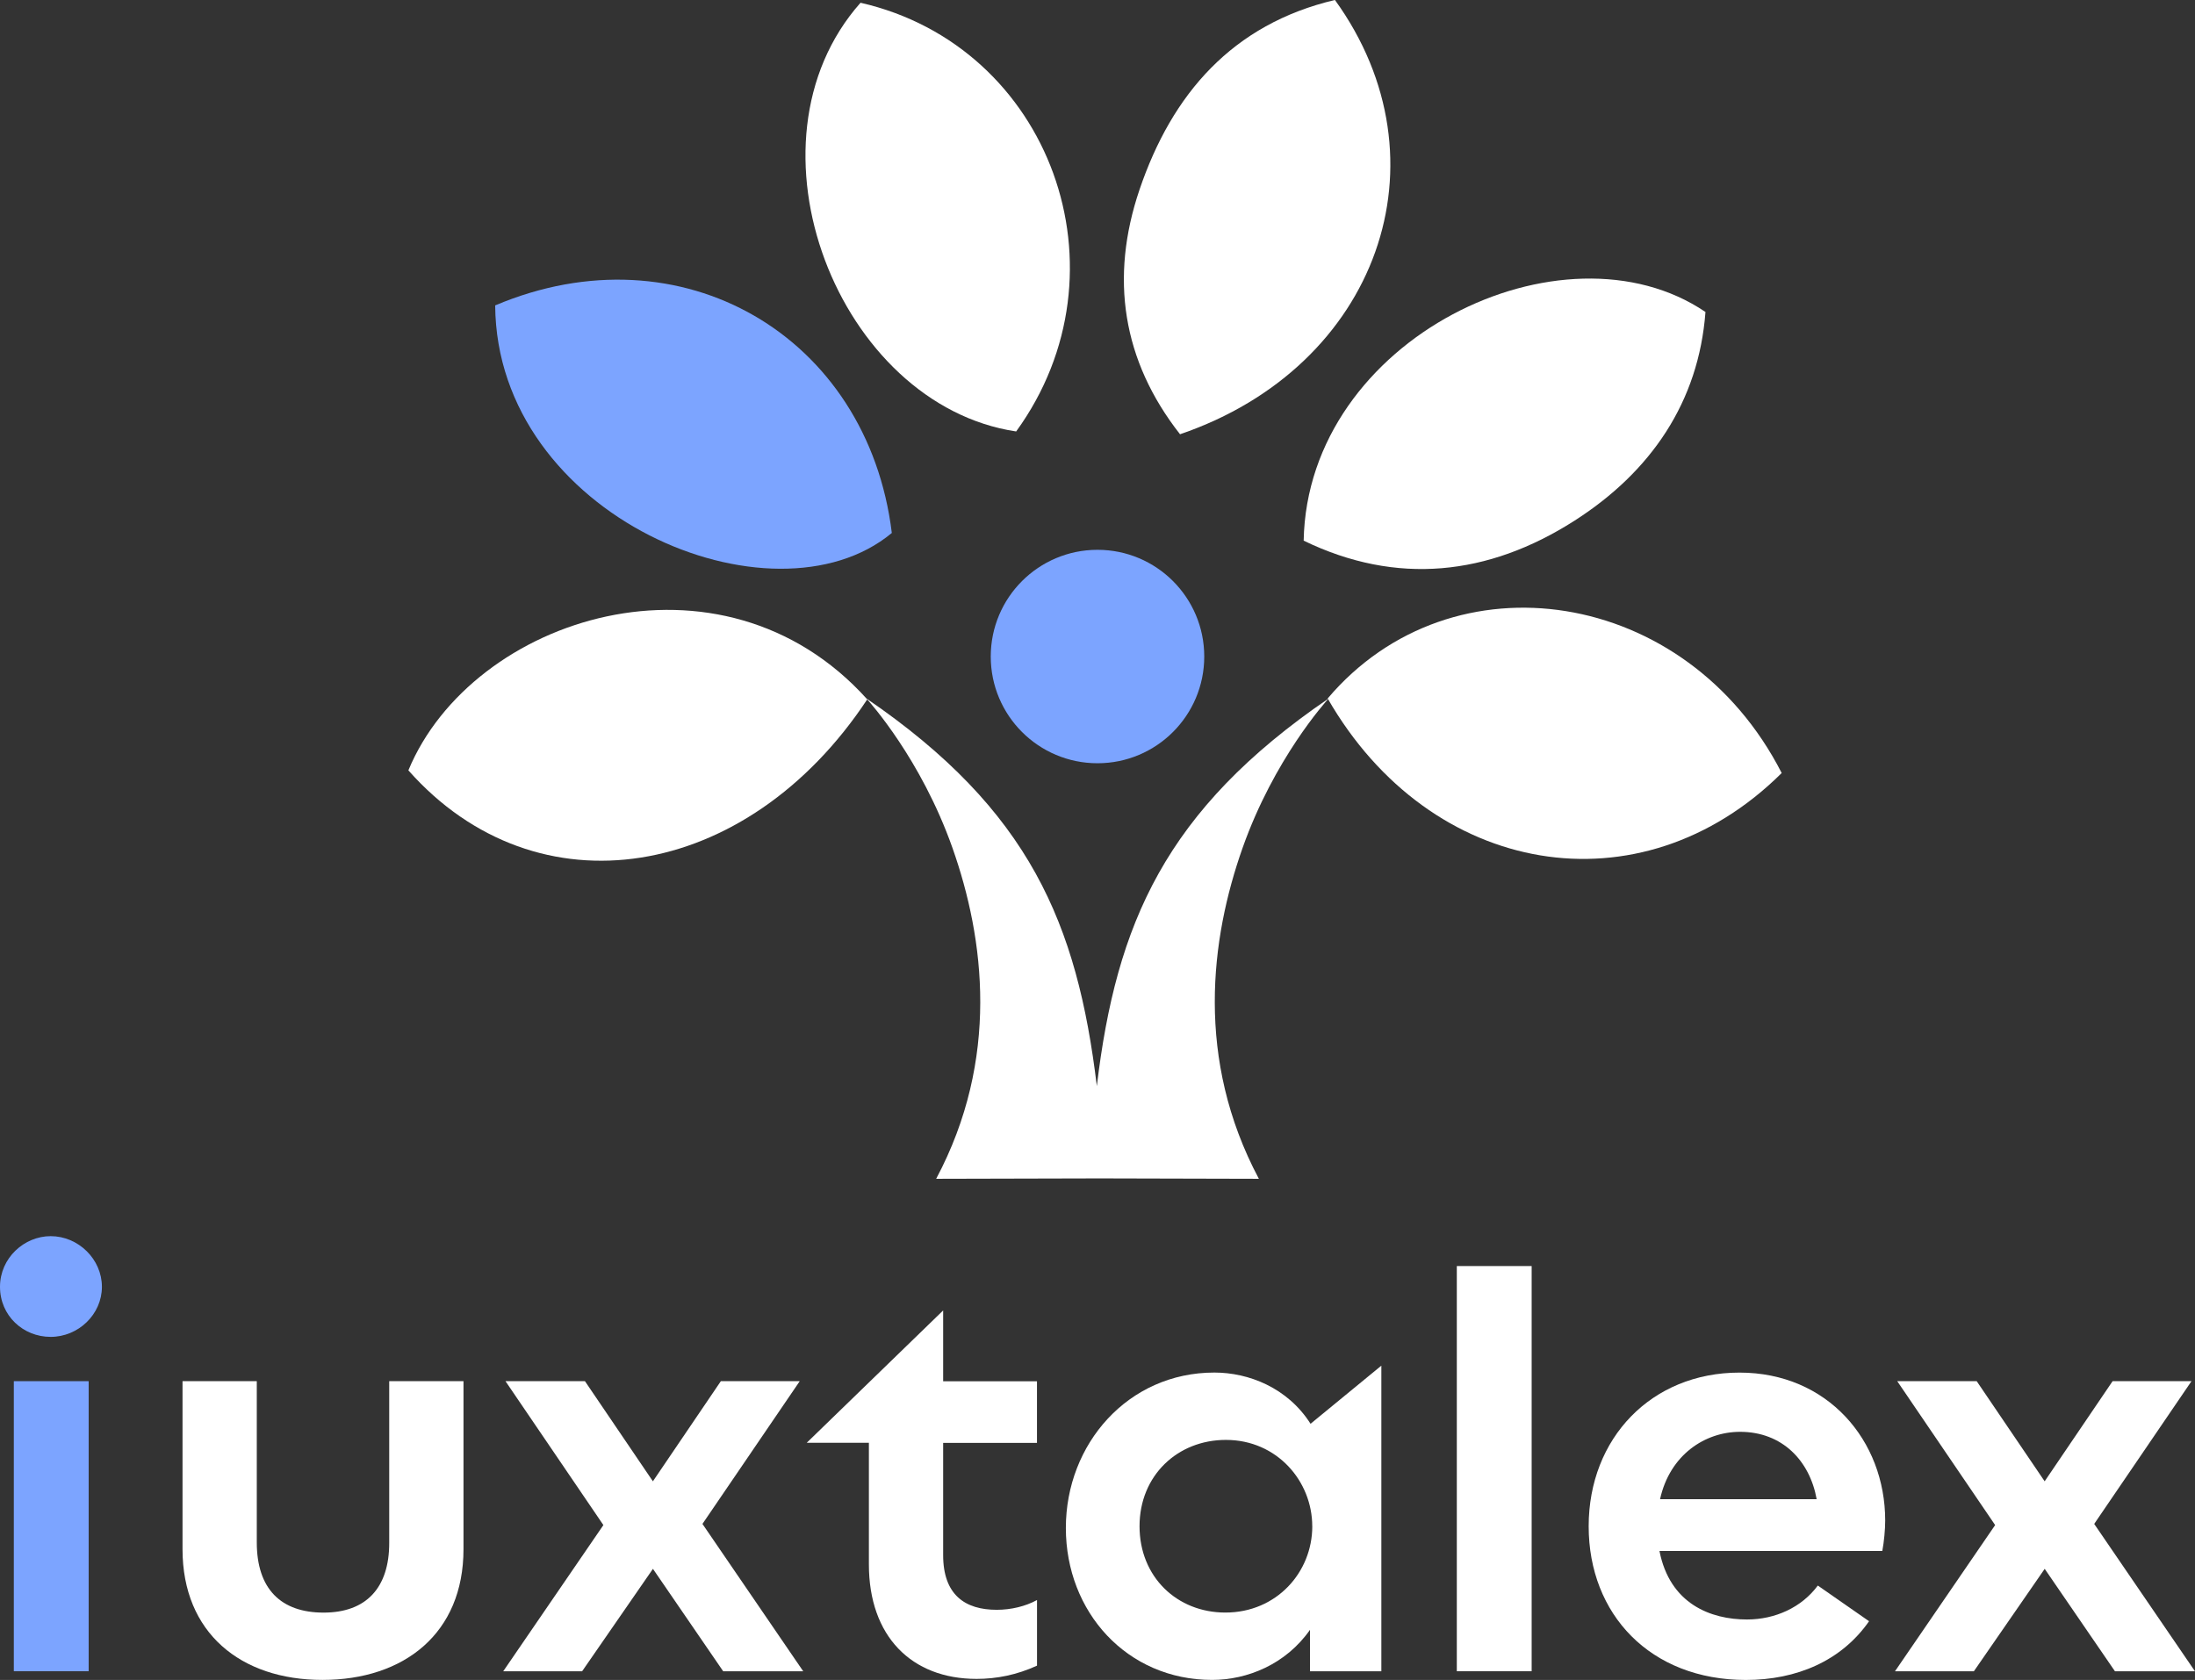
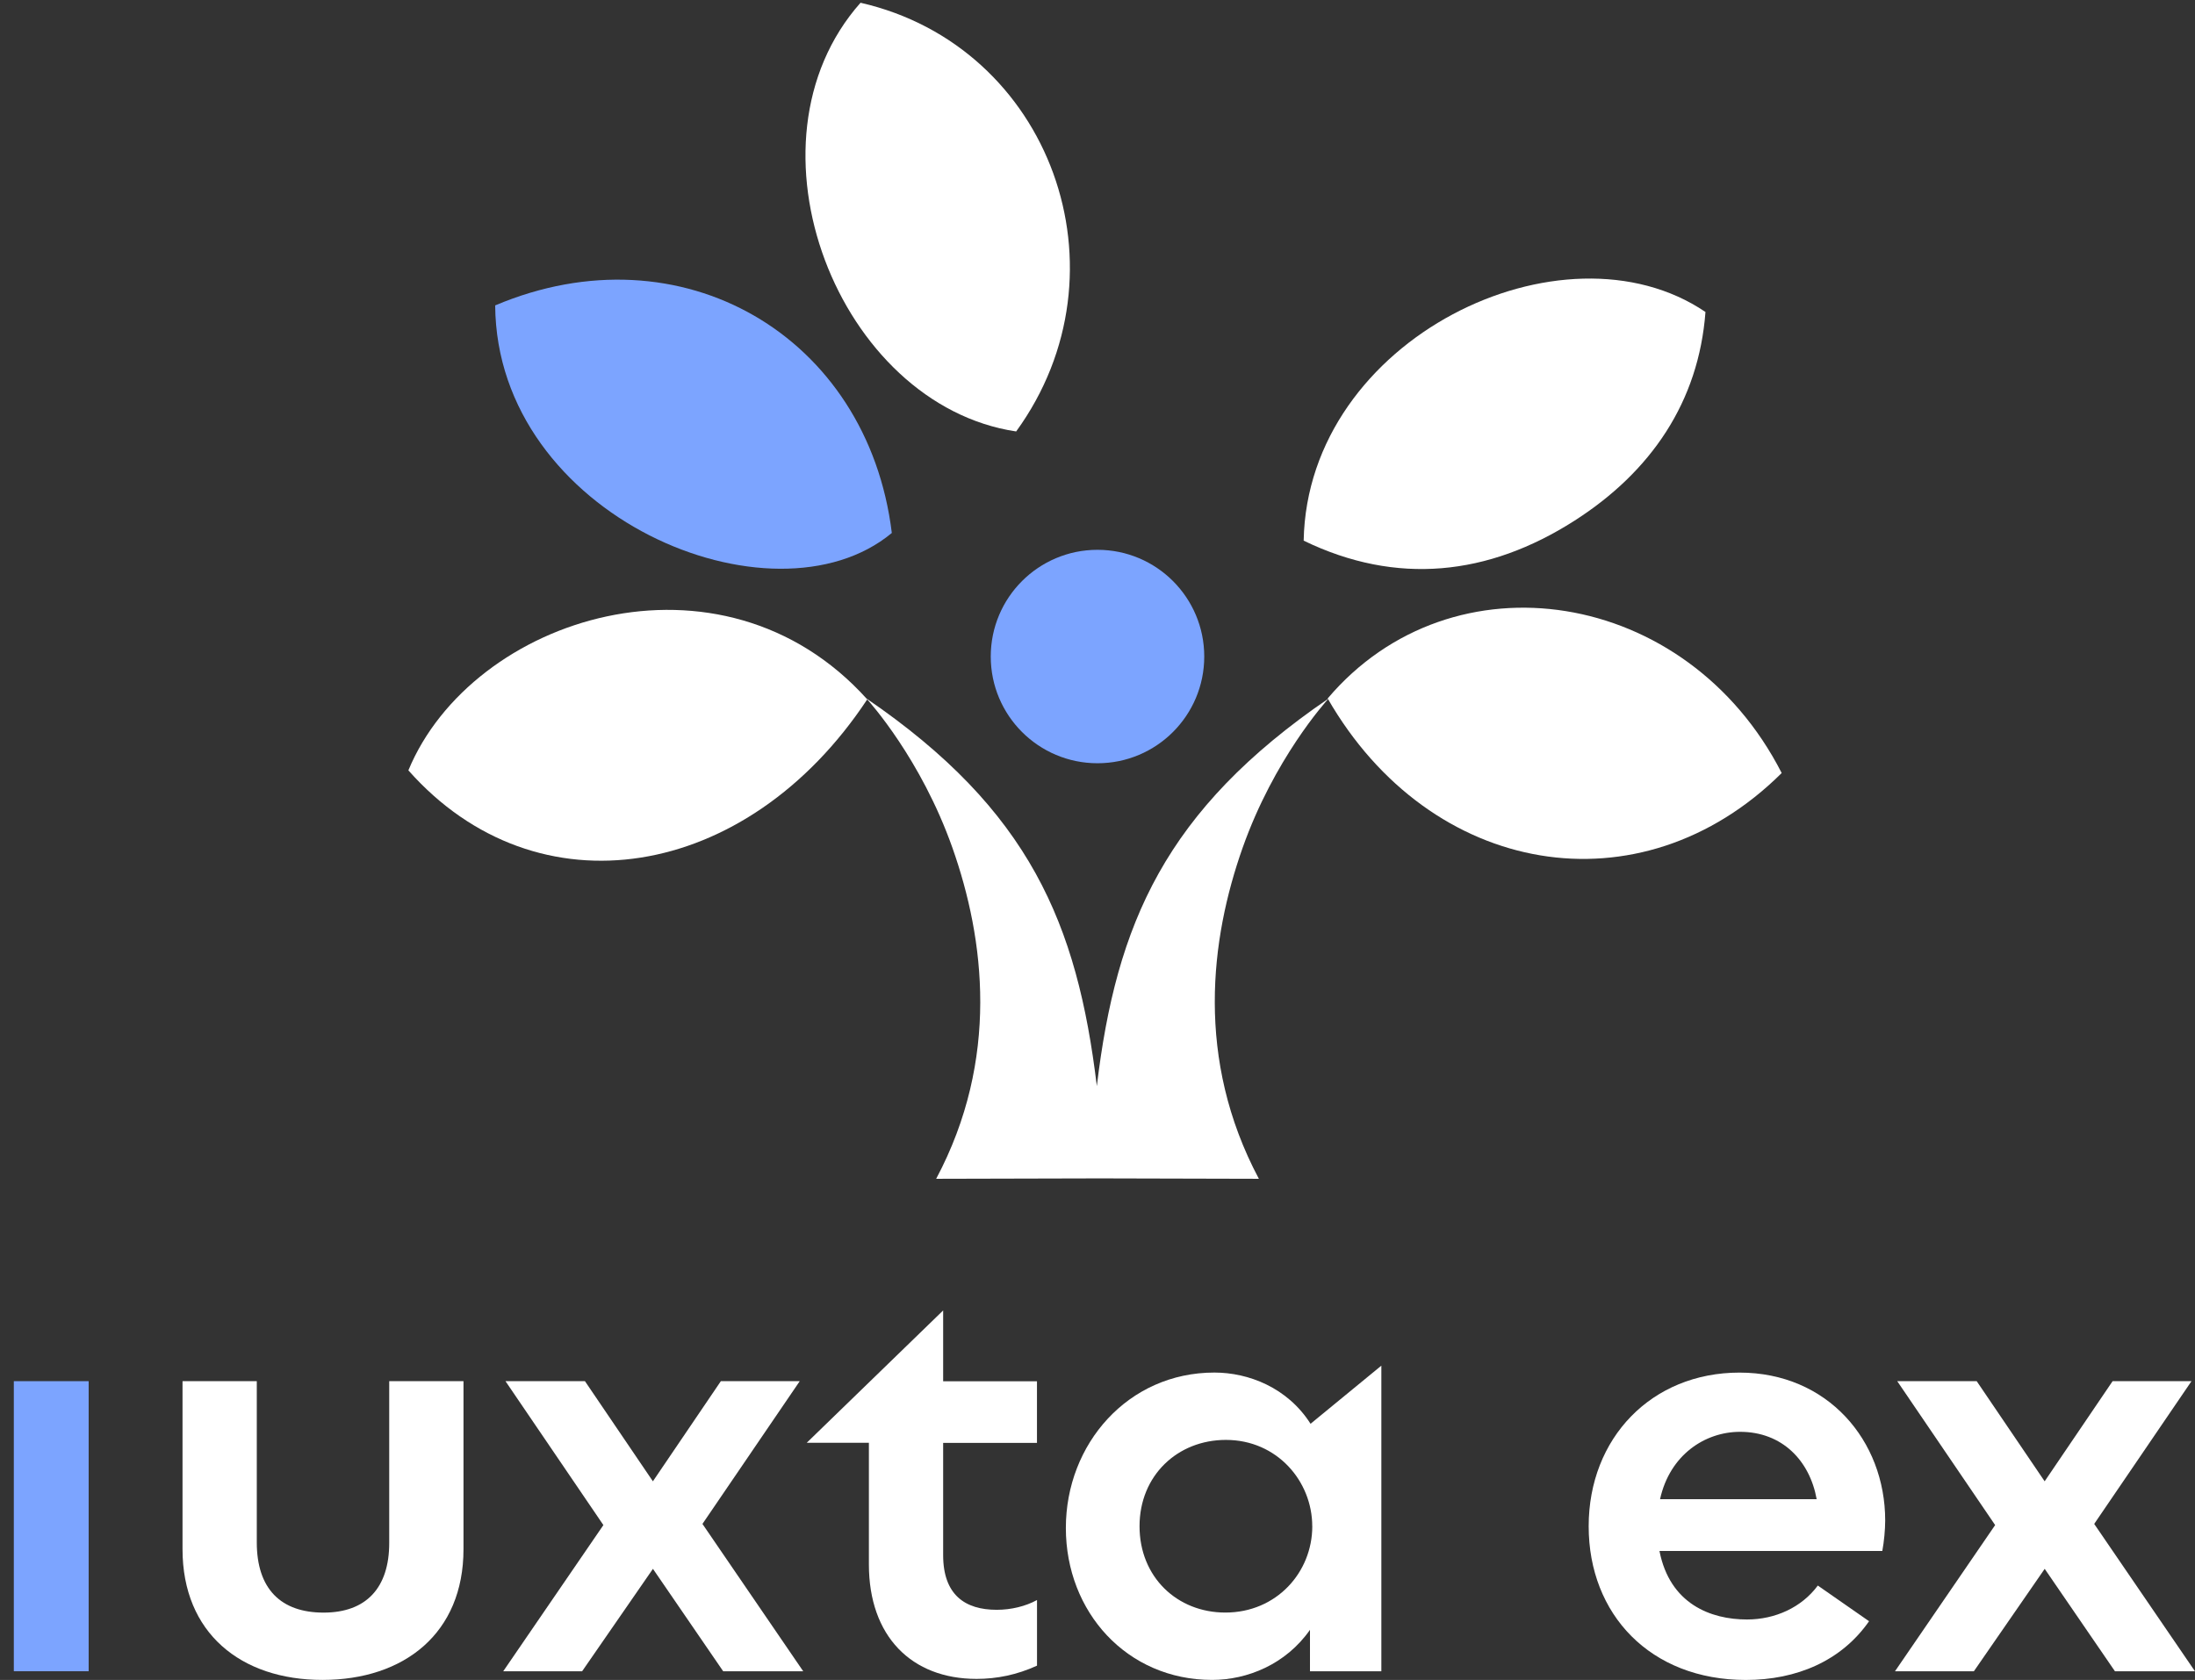
<svg xmlns="http://www.w3.org/2000/svg" id="Livello_1" viewBox="0 0 493.9 378.12">
  <rect x="0" y="0" width="493.9" height="378.12" fill="#333333" stroke="none" />
  <defs>
    <style> .cls-1 { fill: #fff; } .cls-2 { fill: #7ca4ff; } </style>
  </defs>
  <g>
    <g>
      <path class="cls-2" d="M111.42,68.74c41.83-17.71,83.82,6.8,89.25,51.22-26.75,22.22-88.91-3.71-89.25-51.22h0Z" />
      <path class="cls-1" d="M193.63.62c42.79,9.78,61.18,60.44,35.02,96.49-39.95-5.95-63.14-64.77-35.02-96.49Z" />
      <path class="cls-1" d="M293.34,121.69c.86-45.57,58.45-73.13,90.41-51.47-1.52,20.21-12.23,35.97-29.54,47.02-19.32,12.33-39.96,14.59-60.87,4.45Z" />
-       <path class="cls-1" d="M300.38,0c26.08,36.11,9.71,82.53-34.86,97.74-12.99-16.57-15.84-35.22-9.12-55.04,7.3-21.54,20.91-37.26,43.99-42.71h-.01Z" />
      <path class="cls-1" d="M91.89,173.39c14.31-34.57,70.39-52.53,103.25-15.98-27.07,40.98-74.34,48.66-103.25,15.98h0Z" />
      <path class="cls-1" d="M400.9,173.99c-31.77,31.56-79.05,23.45-102.16-16.78,28.01-33.07,80.86-24.95,102.16,16.78Z" />
    </g>
    <g>
      <circle class="cls-2" cx="246.95" cy="147.77" r="24.02" />
      <path class="cls-1" d="M283.25,265.32l-35.77-.09-36.83.09c14.32-26.93,10.91-53.97,3.66-74.49-7.06-19.99-18.66-32.86-19.37-33.63,36.79,25.14,47.45,50.71,51.86,87.25,4.37-36.54,15.38-62.12,52.17-87.25-.71.77-12.3,13.64-19.37,33.63-7.25,20.52-10.66,47.55,3.66,74.49h-.01Z" />
    </g>
  </g>
  <g>
-     <path class="cls-2" d="M11.4,278.23c6.22,0,11.53,5.18,11.53,11.4s-5.31,11.27-11.53,11.27-11.4-4.79-11.4-11.27,5.44-11.4,11.4-11.4" />
    <rect class="cls-2" x="3.11" y="310.87" width="16.84" height="65.29" />
    <path class="cls-1" d="M41.07,348.7v-37.83h16.71v36.28c0,10.5,5.44,15.81,15.03,15.81s14.77-5.57,14.77-15.68v-36.41h16.71v37.83c0,18.91-13.34,29.41-31.74,29.41s-31.48-10.62-31.48-29.41h0Z" />
    <path class="cls-1" d="M180.74,376.17h-18.01l-15.81-23.06-15.94,23.06h-17.75l22.54-32.91-22.03-32.39h17.88l15.29,22.54,15.29-22.54h17.75l-21.89,32.13,22.67,33.16h0Z" />
    <path class="cls-1" d="M195.51,324.74h-13.99l30.7-29.79v15.94h21.11v13.87h-21.11v25.26c0,8.94,4.92,12.31,12.05,12.31,3.24,0,6.48-.78,9.07-2.2v14.77c-4.53,2.08-9.07,2.98-13.6,2.98-14.64,0-24.23-9.59-24.23-25.78v-27.34h0v-.02Z" />
    <path class="cls-1" d="M310.82,307.38v68.79h-16.06v-9.33c-5.44,7.77-14.12,11.27-22.02,11.27-19.17,0-32.91-15.29-32.91-34.2s13.99-34.98,33.42-34.98c7.65,0,16.45,3.37,21.64,11.53l15.94-13.09h-.01ZM295.27,343.52c0-10.11-7.9-19.43-19.43-19.43-10.89,0-19.43,8.03-19.43,19.43s8.42,19.43,19.31,19.43c11.53,0,19.56-9.07,19.56-19.43h-.01Z" />
-     <path class="cls-1" d="M327.8,376.17v-91.21h16.84v91.2h-16.84Z" />
    <path class="cls-1" d="M423.54,349.09h-50.14c2.33,11.92,11.53,15.42,19.69,15.42,6.35,0,12.31-2.72,15.94-7.64l11.53,8.03c-6.22,8.94-16.32,13.22-27.72,13.22-21.51,0-35.37-14.77-35.37-34.59s14.12-34.59,33.94-34.59,32.78,15.29,32.78,33.29c0,2.08-.26,4.79-.65,6.87h0ZM408.77,337.43c-1.56-8.68-7.77-15.16-17.23-15.16-7.9,0-15.81,5.18-18.01,15.16h35.24Z" />
    <path class="cls-1" d="M493.9,376.17h-18.01l-15.81-23.06-15.94,23.06h-17.75l22.54-32.91-22.03-32.39h17.88l15.29,22.54,15.29-22.54h17.75l-21.89,32.13,22.67,33.16h0Z" />
  </g>
</svg>